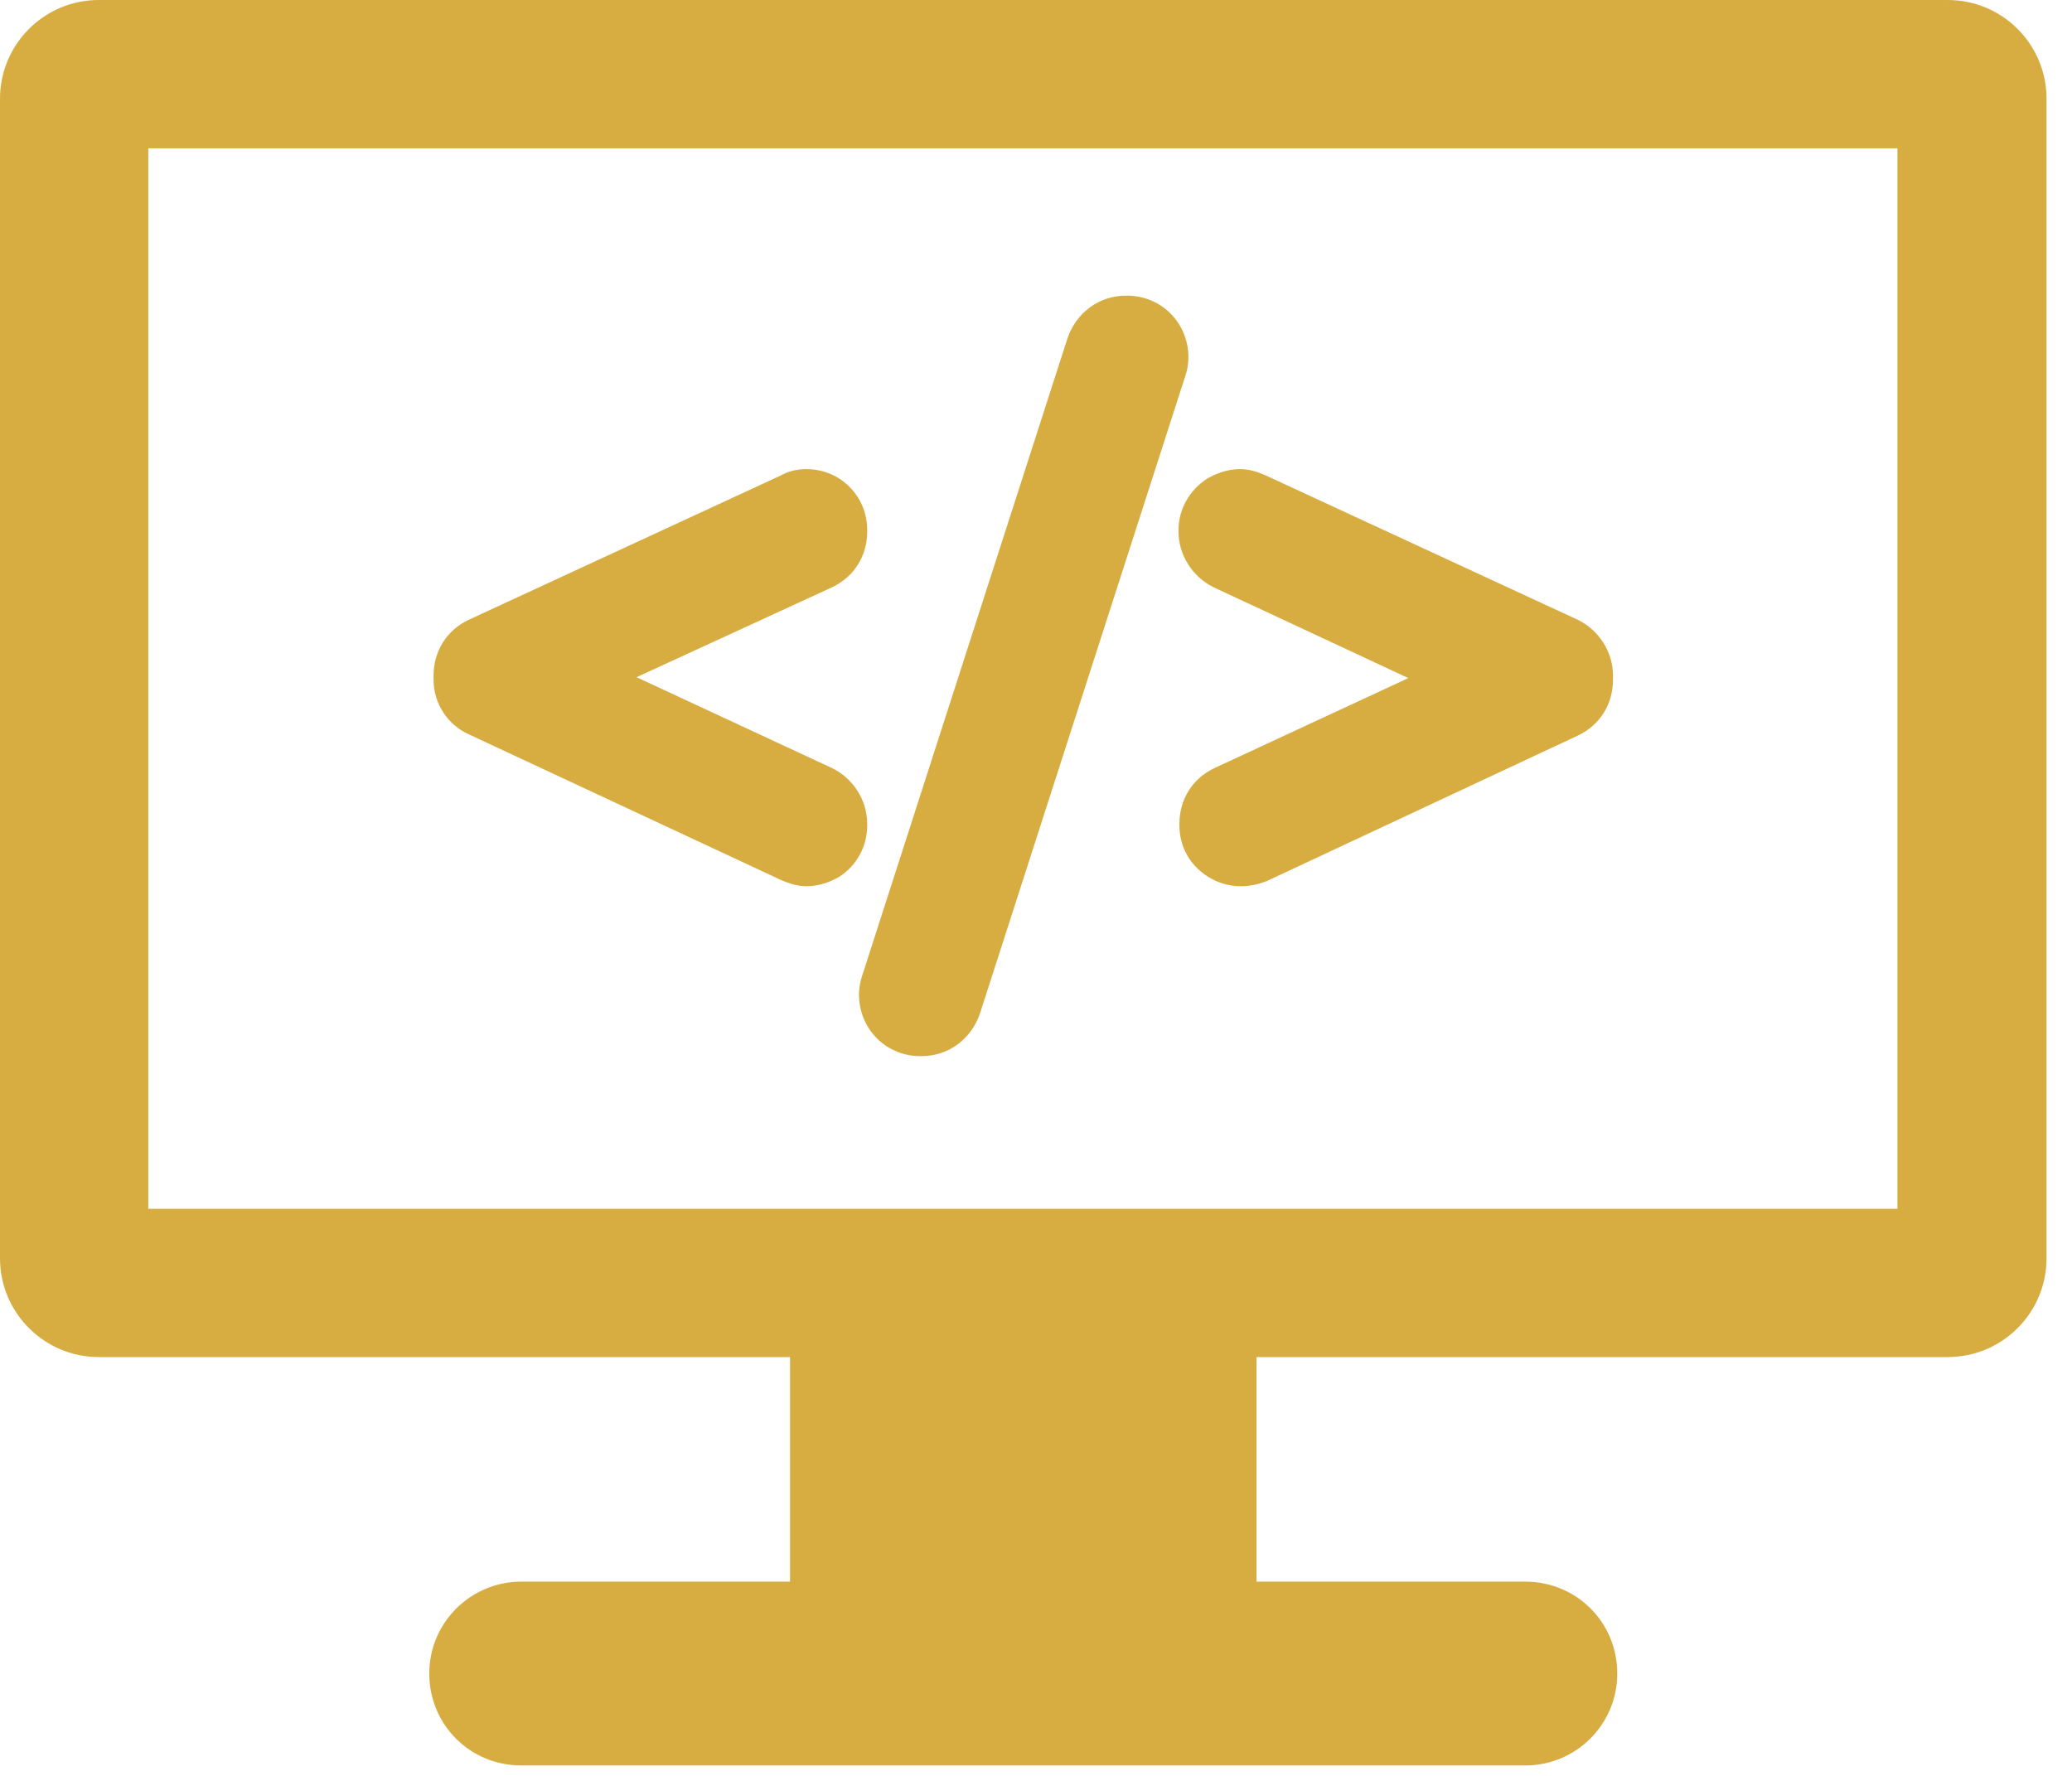
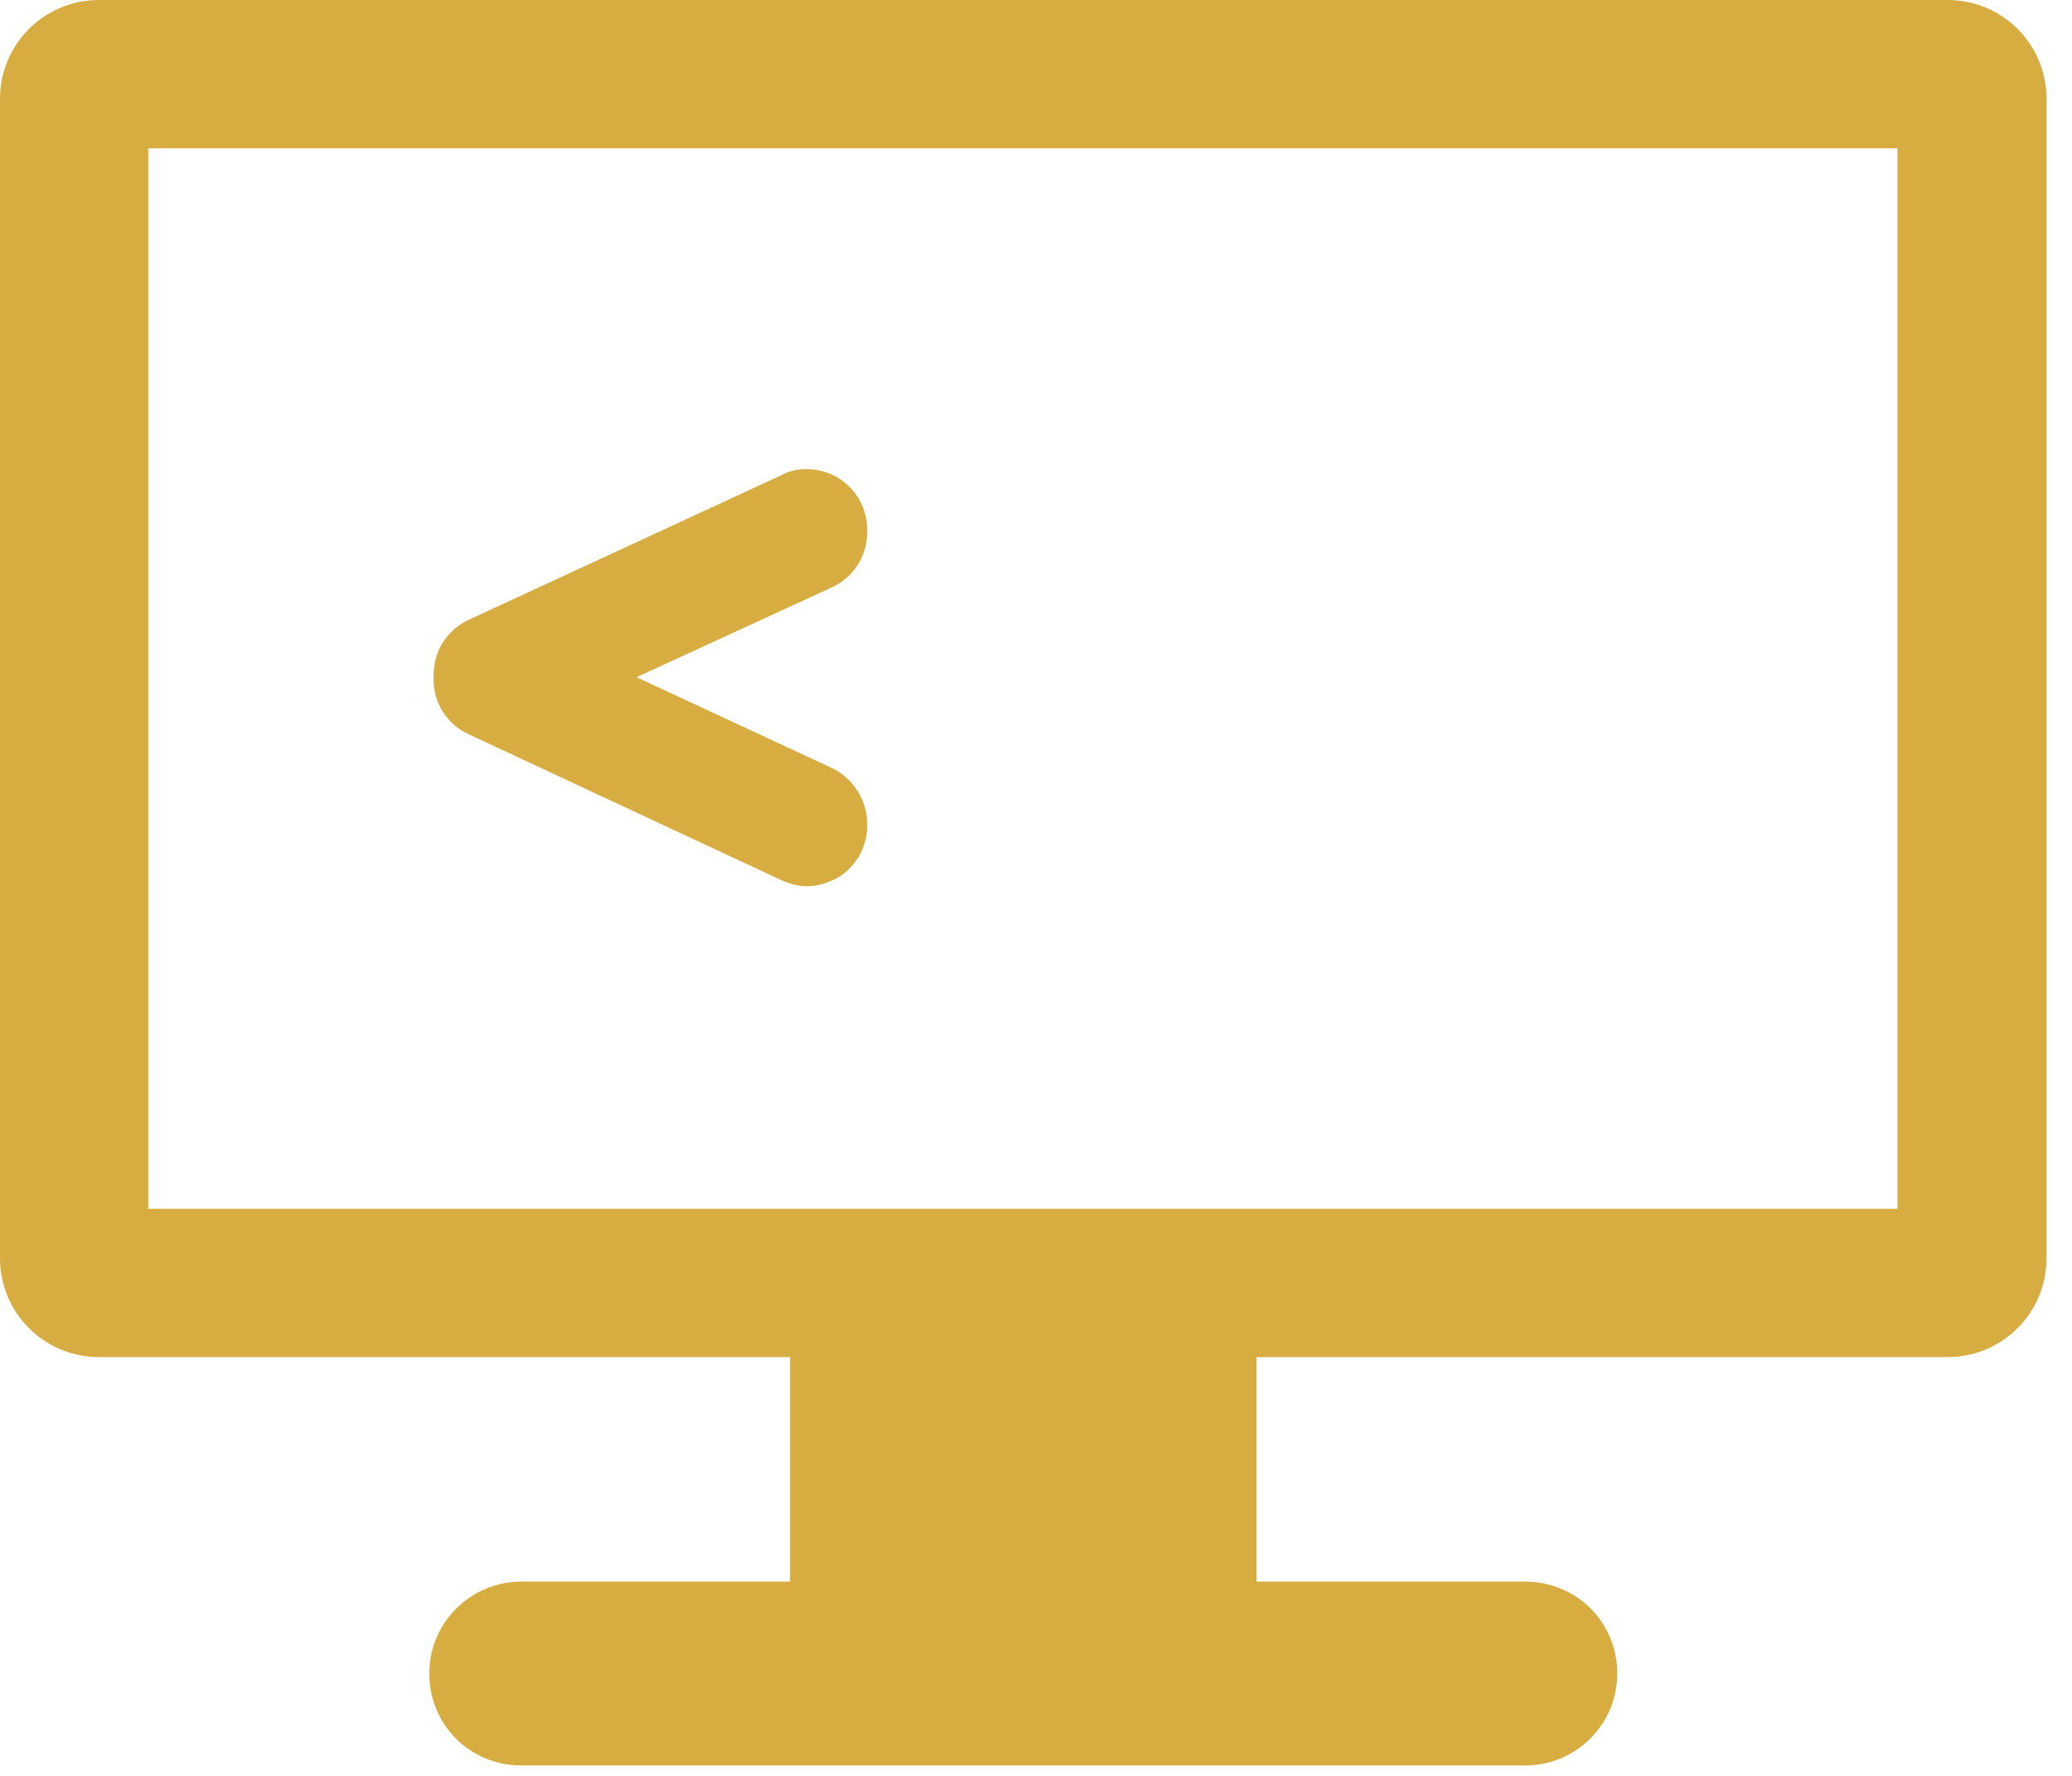
<svg xmlns="http://www.w3.org/2000/svg" width="28" height="24" viewBox="0 0 28 24" fill="none">
  <path d="M26.32 0H1.336C0.598 0 0 0.598 0 1.336V17.004C0 17.742 0.598 18.34 1.336 18.34H10.676V21.375H7.043C6.363 21.375 5.801 21.926 5.801 22.617C5.801 23.309 6.352 23.859 7.043 23.859H20.613C21.293 23.859 21.855 23.309 21.855 22.617C21.855 21.926 21.305 21.375 20.613 21.375H16.98V18.34H26.32C27.059 18.34 27.656 17.742 27.656 17.004V1.336C27.656 0.598 27.059 0 26.32 0ZM25.652 16.336H2.004V2.004H25.641V16.336H25.652Z" fill="#D7AD42" />
  <path d="M6.34 9.926L10.559 11.895C10.664 11.941 10.781 11.977 10.898 11.977C11.051 11.977 11.203 11.93 11.344 11.848C11.578 11.695 11.719 11.438 11.719 11.156V11.133C11.719 10.816 11.531 10.523 11.25 10.383L8.602 9.152L11.25 7.934C11.543 7.793 11.719 7.512 11.719 7.184V7.16C11.719 6.879 11.578 6.621 11.344 6.469C11.215 6.387 11.062 6.34 10.898 6.34C10.781 6.34 10.664 6.363 10.559 6.422L6.328 8.379C6.035 8.52 5.859 8.801 5.859 9.129V9.188C5.859 9.504 6.047 9.797 6.34 9.926Z" fill="#D7AD42" />
-   <path d="M11.766 13.934C11.918 14.145 12.164 14.273 12.434 14.273H12.457C12.82 14.273 13.125 14.039 13.242 13.699L16.02 5.074C16.102 4.828 16.055 4.547 15.902 4.336C15.75 4.125 15.504 3.996 15.234 3.996H15.211C14.848 3.996 14.543 4.23 14.426 4.57L11.648 13.195C11.566 13.441 11.613 13.723 11.766 13.934Z" fill="#D7AD42" />
-   <path d="M15.926 7.184C15.926 7.5 16.113 7.793 16.395 7.934L19.031 9.164L16.406 10.383C16.113 10.523 15.938 10.805 15.938 11.133V11.156C15.938 11.438 16.078 11.695 16.324 11.848C16.453 11.93 16.605 11.977 16.77 11.977C16.887 11.977 17.004 11.953 17.121 11.906L21.328 9.938C21.621 9.797 21.797 9.516 21.797 9.188V9.129C21.797 8.812 21.609 8.52 21.328 8.379L17.098 6.422C16.992 6.375 16.875 6.34 16.758 6.34C16.605 6.34 16.453 6.387 16.312 6.469C16.078 6.621 15.926 6.879 15.926 7.16V7.184Z" fill="#D7AD42" />
</svg>